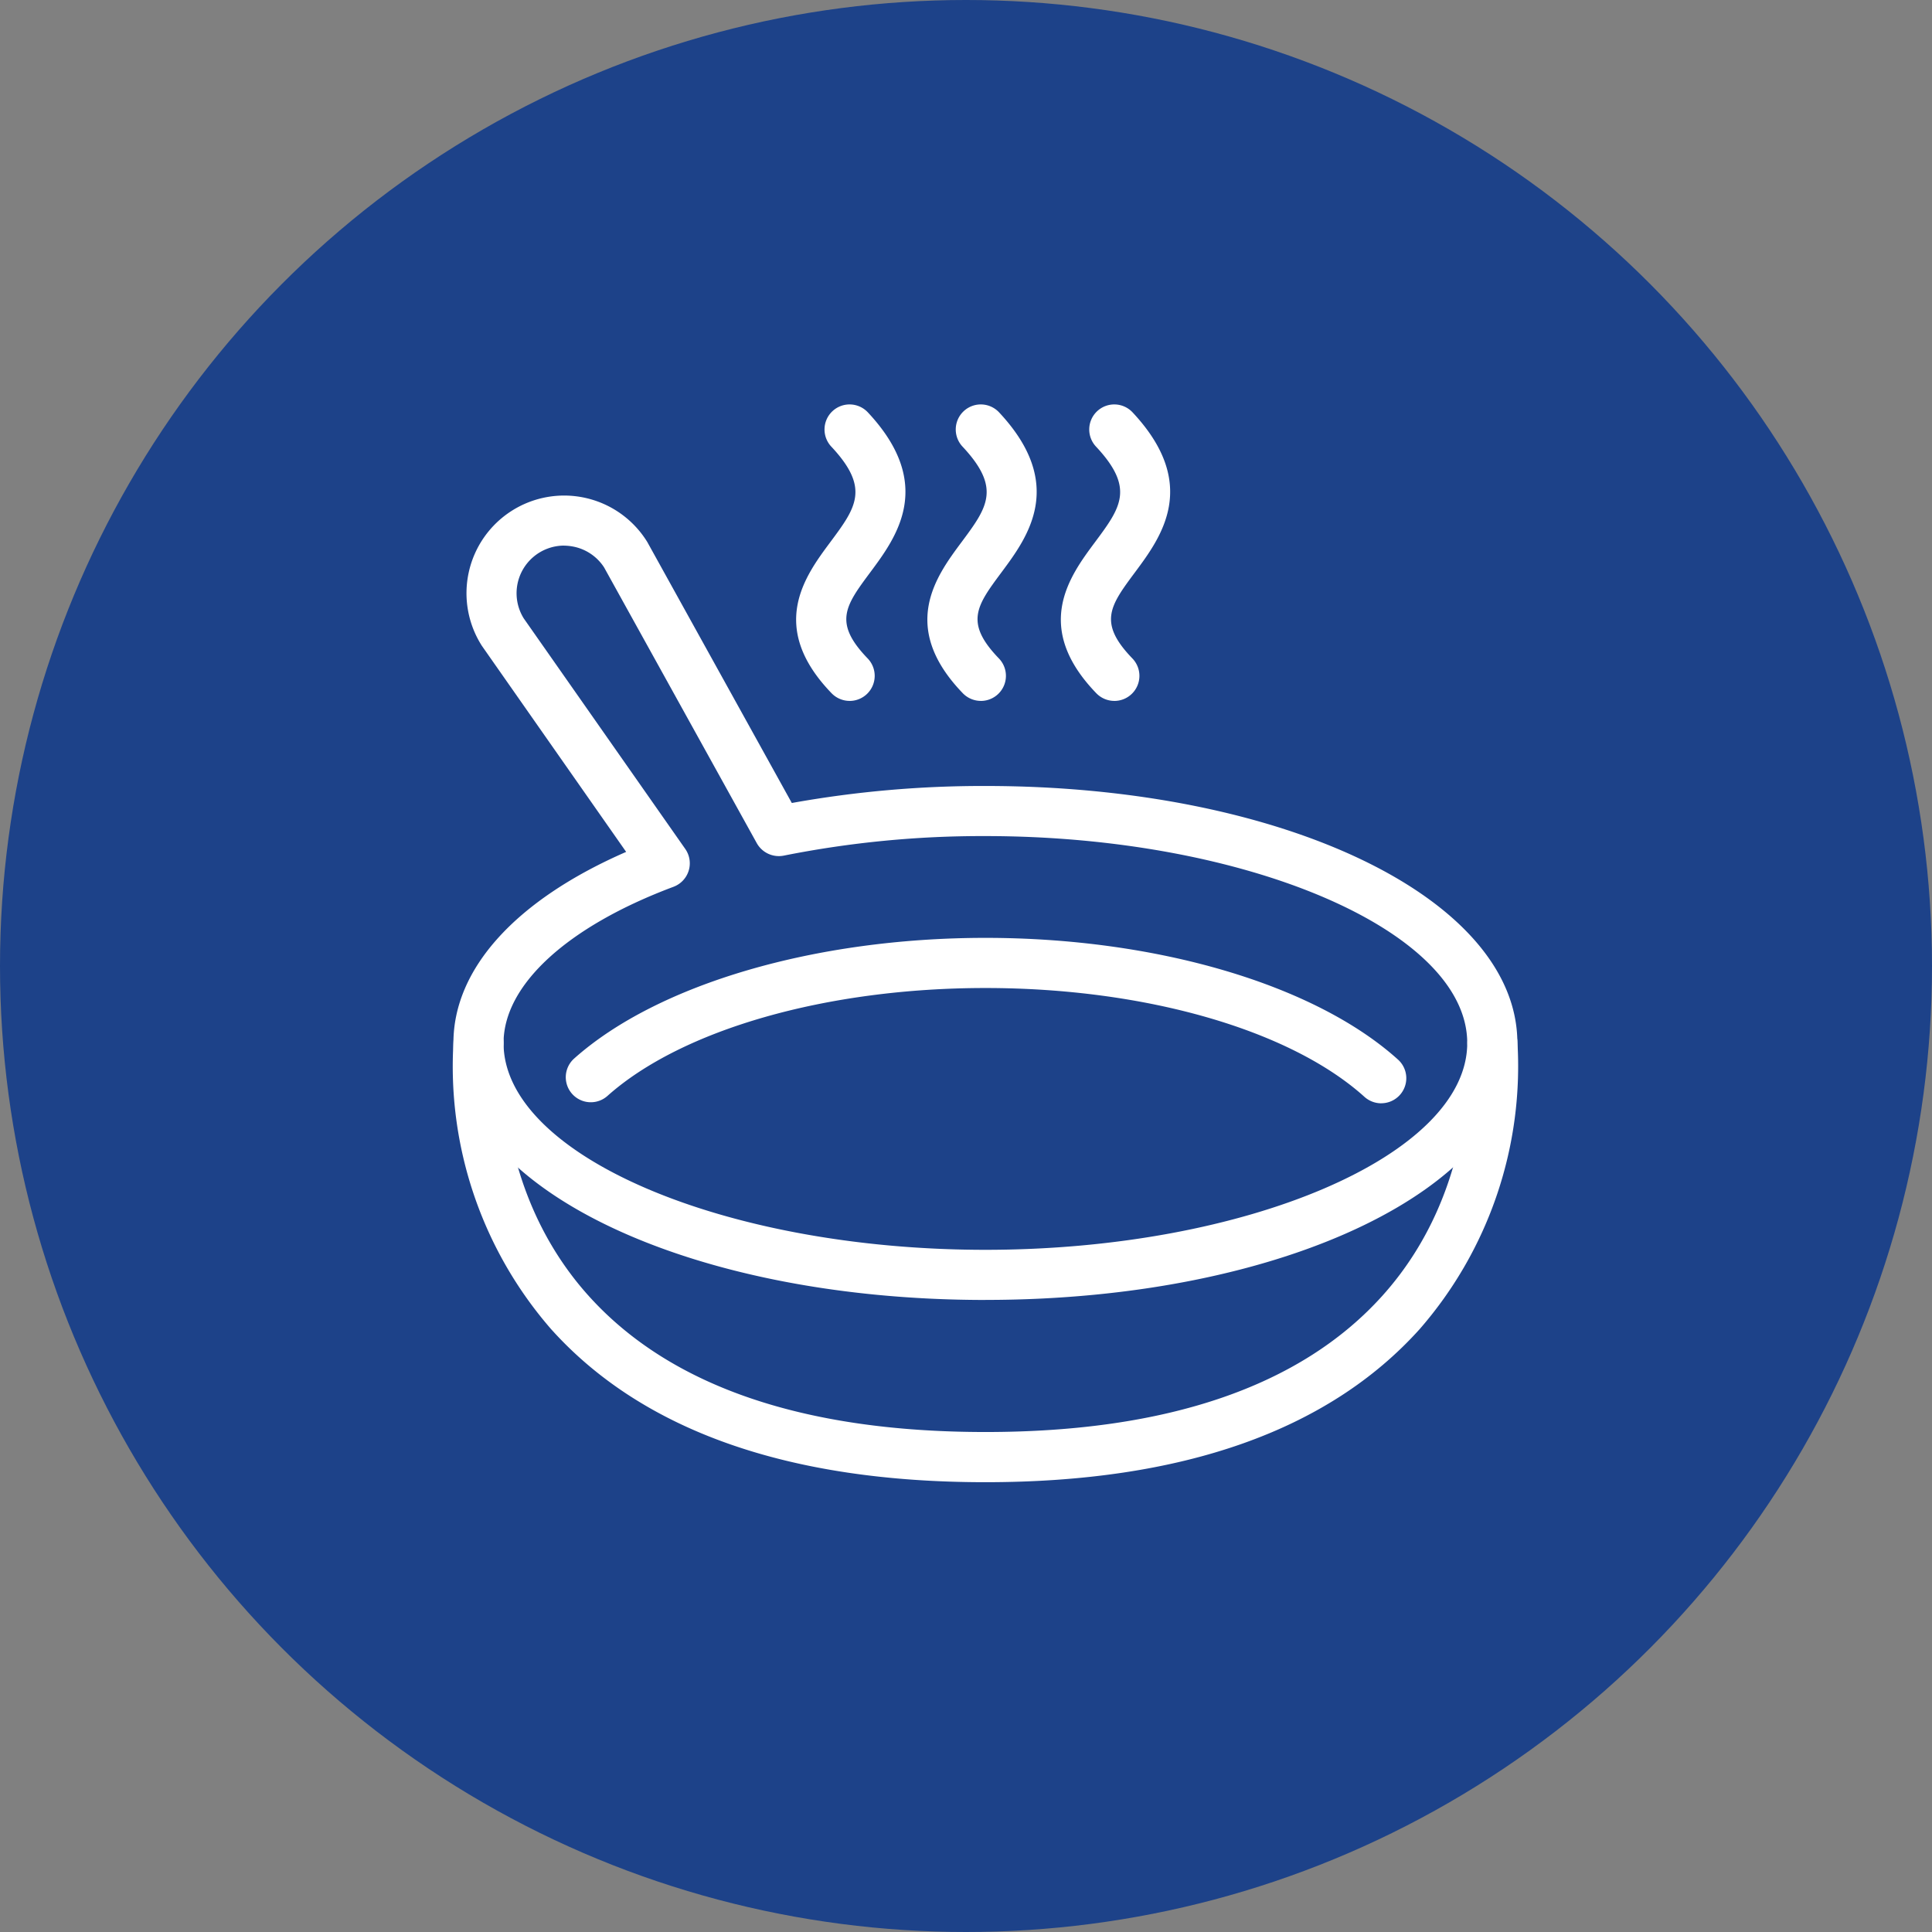
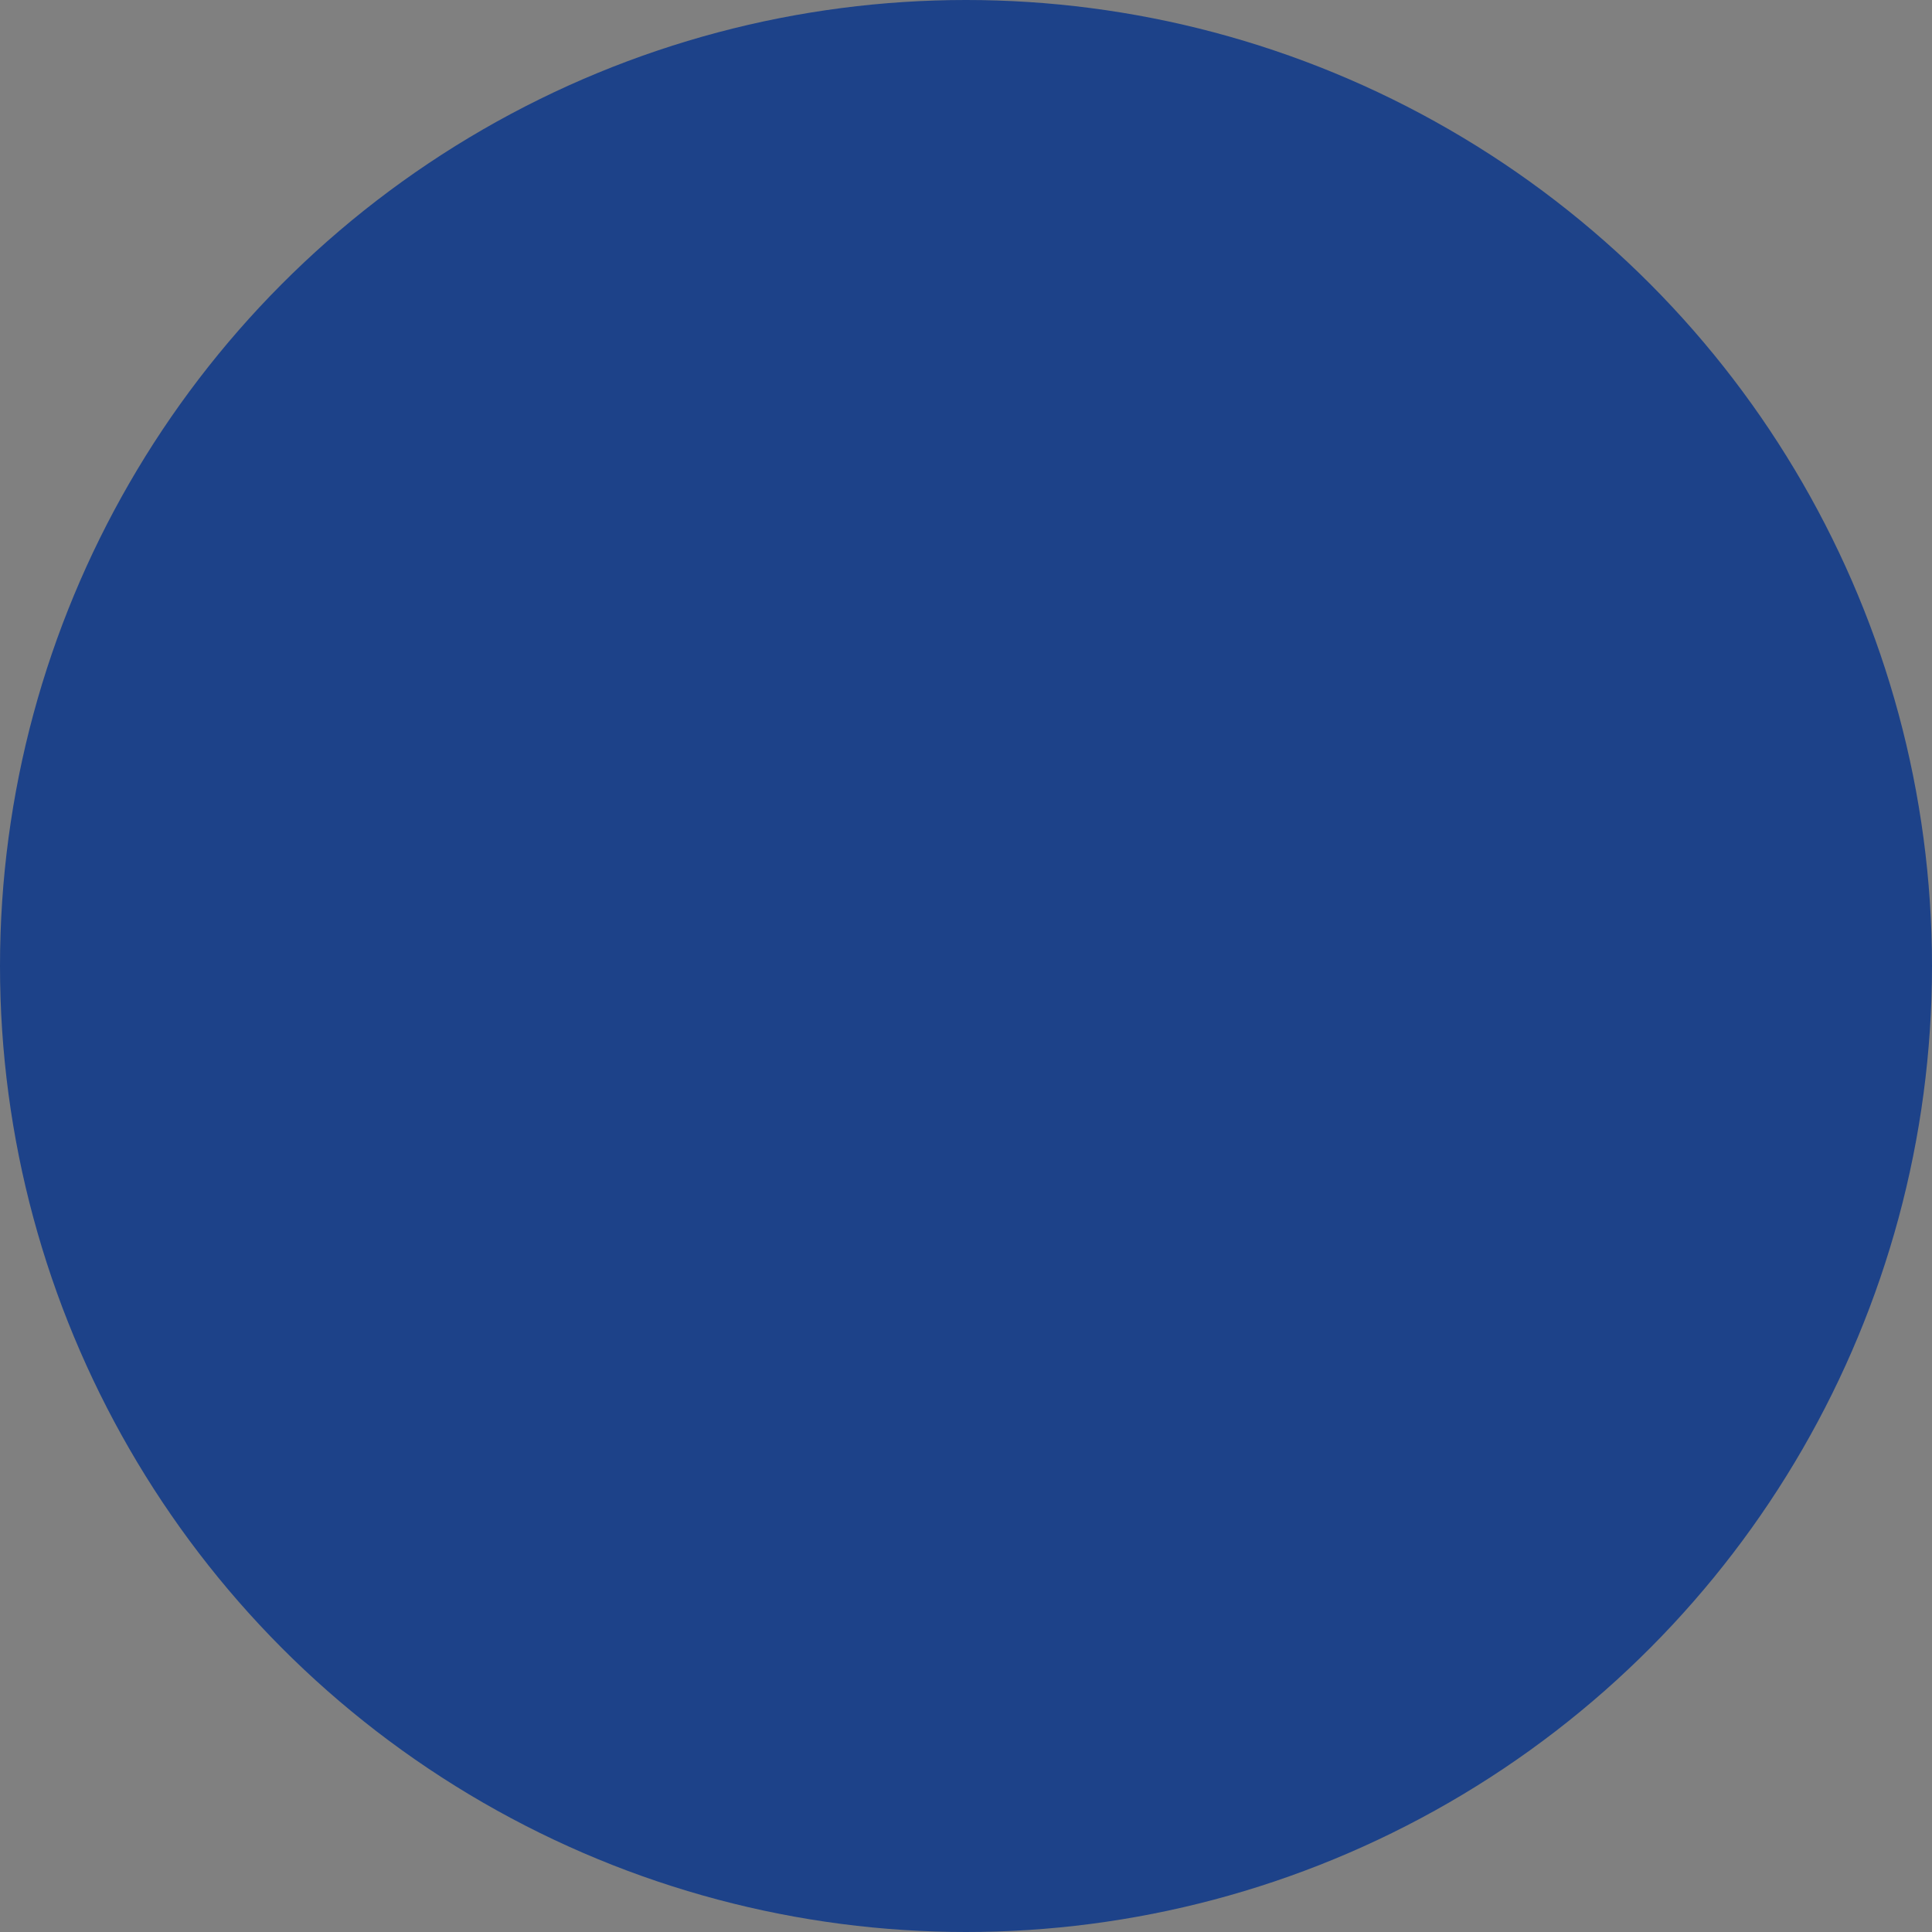
<svg xmlns="http://www.w3.org/2000/svg" id="Stovetop-icon" width="281" height="281" viewBox="0 0 281 281">
  <rect x="0" y="0" width="281" height="281" fill="#808080" stroke="none" />
  <defs>
    <clipPath id="clip-path">
-       <rect id="Rectangle_84" data-name="Rectangle 84" width="155" height="156.742" fill="none" />
-     </clipPath>
+       </clipPath>
  </defs>
  <g id="Group_38760" data-name="Group 38760" transform="translate(-325 -1837)">
    <circle id="Ellipse_1" data-name="Ellipse 1" cx="140.5" cy="140.5" r="140.5" transform="translate(325 1837)" fill="#1d4289" />
  </g>
  <g id="Group_38907" data-name="Group 38907" transform="translate(65.824 58.835)">
    <g id="Group_38906" data-name="Group 38906" transform="translate(0 0)" clip-path="url(#clip-path)">
      <path id="Path_39487" data-name="Path 39487" d="M77.475,83.5c-28.641,0-49.889-7.483-63.163-22.259A58.2,58.2,0,0,1,.128,19.228a3.692,3.692,0,0,1,4.015-3.233,3.651,3.651,0,0,1,3.244,4c-.022.2-1.927,20.539,12.419,36.442C31.645,69.558,51.056,76.2,77.486,76.2s45.846-6.645,57.679-19.762C149.516,40.537,147.612,20.2,147.6,20a3.642,3.642,0,0,1,3.239-4,3.683,3.683,0,0,1,4,3.233,58.194,58.194,0,0,1-14.2,42C127.364,76,106.122,83.5,77.469,83.5" transform="translate(0.022 73.244)" fill="#fff" />
      <path id="Path_39488" data-name="Path 39488" d="M121.555,37.954a3.653,3.653,0,0,1-2.44-.938c-10.828-9.761-31.941-15.831-55.127-15.831-23.024,0-44.087,6-54.954,15.675a3.641,3.641,0,1,1-4.886-5.4l.05-.045c12.134-10.8,35.046-17.523,59.79-17.523,24.9,0,47.9,6.785,60.008,17.707a3.644,3.644,0,0,1-2.44,6.349" transform="translate(13.516 63.681)" fill="#fff" />
      <path id="Path_39489" data-name="Path 39489" d="M77.4,119.368C34.013,119.368.022,102.951.022,82c0-10.833,9.1-20.812,25.123-27.8L4.171,24.242A14.2,14.2,0,1,1,28.082,8.908l.134.212L49.241,47.087A157.074,157.074,0,0,1,77.4,44.613c43.383,0,77.369,16.412,77.369,37.38s-33.98,37.369-77.369,37.369M16.082,9.65a6.932,6.932,0,0,0-5.835,10.582l23.5,33.544a3.644,3.644,0,0,1-.9,5.07,3.8,3.8,0,0,1-.815.43C16.562,65.068,7.315,73.561,7.315,82c0,16.306,32.092,30.076,70.081,30.076S147.478,98.3,147.478,82,115.386,51.9,77.4,51.9a147.333,147.333,0,0,0-29.328,2.842,3.683,3.683,0,0,1-3.92-1.8L21.934,12.817A6.924,6.924,0,0,0,17.668,9.84a7.549,7.549,0,0,0-1.586-.184" transform="translate(0.101 10.869)" fill="#fff" />
-       <path id="Path_39490" data-name="Path 39490" d="M16.73,43.113A3.664,3.664,0,0,1,14.106,42c-9.337-9.672-3.847-17.06-.212-21.946,3.769-5.07,5.847-7.857.179-13.916a3.643,3.643,0,1,1,5.322-4.976c9.817,10.5,4.116,18.165.346,23.236-3.619,4.869-5.433,7.31-.385,12.542a3.647,3.647,0,0,1-2.625,6.176" transform="translate(41.021 -0.005)" fill="#fff" />
      <path id="Path_39491" data-name="Path 39491" d="M20.148,43.113A3.663,3.663,0,0,1,17.524,42c-9.337-9.672-3.848-17.06-.212-21.946,3.769-5.07,5.847-7.857.179-13.916a3.643,3.643,0,1,1,5.322-4.976c9.817,10.5,4.116,18.165.346,23.236-3.619,4.869-5.433,7.31-.385,12.542a3.647,3.647,0,0,1-2.625,6.176" transform="translate(56.69 -0.005)" fill="#fff" />
      <path id="Path_39492" data-name="Path 39492" d="M23.625,43.113A3.664,3.664,0,0,1,21,42c-9.337-9.672-3.848-17.06-.212-21.946,3.769-5.07,5.847-7.857.179-13.916a3.643,3.643,0,1,1,5.322-4.976c9.817,10.5,4.116,18.165.346,23.236-3.619,4.869-5.439,7.31-.385,12.542a3.647,3.647,0,0,1-2.625,6.176" transform="translate(72.629 -0.005)" fill="#fff" />
    </g>
  </g>
</svg>